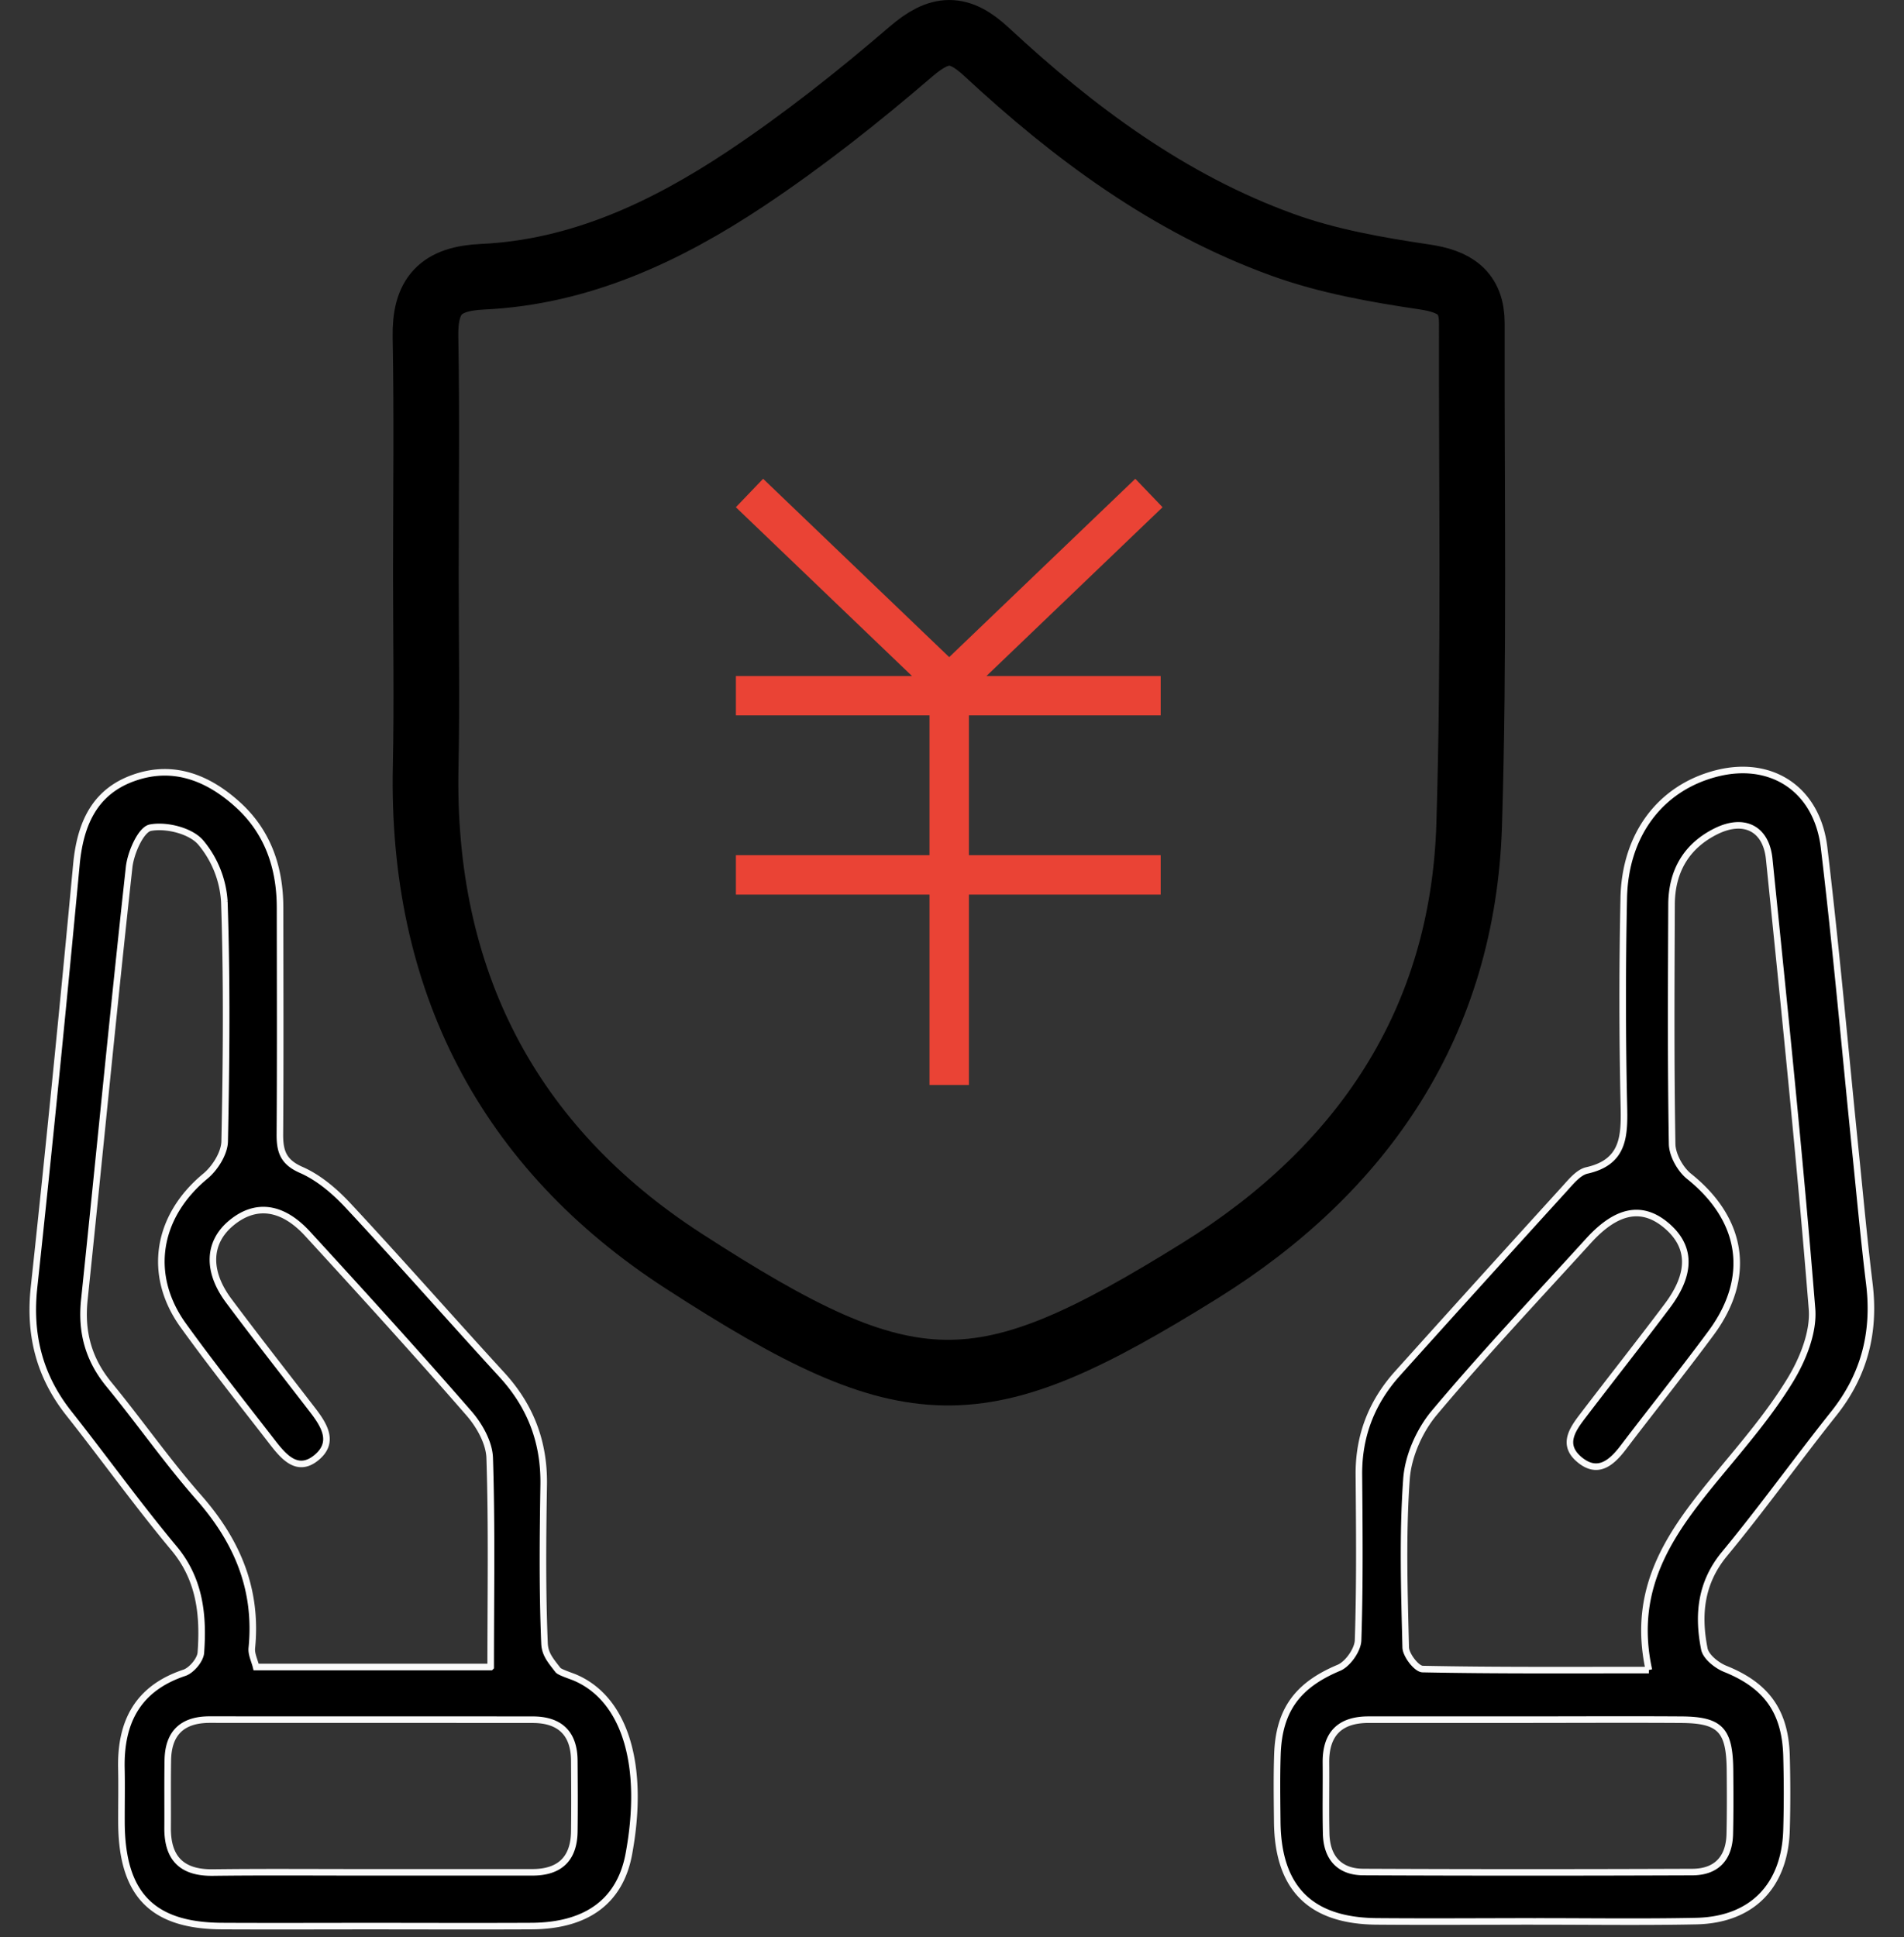
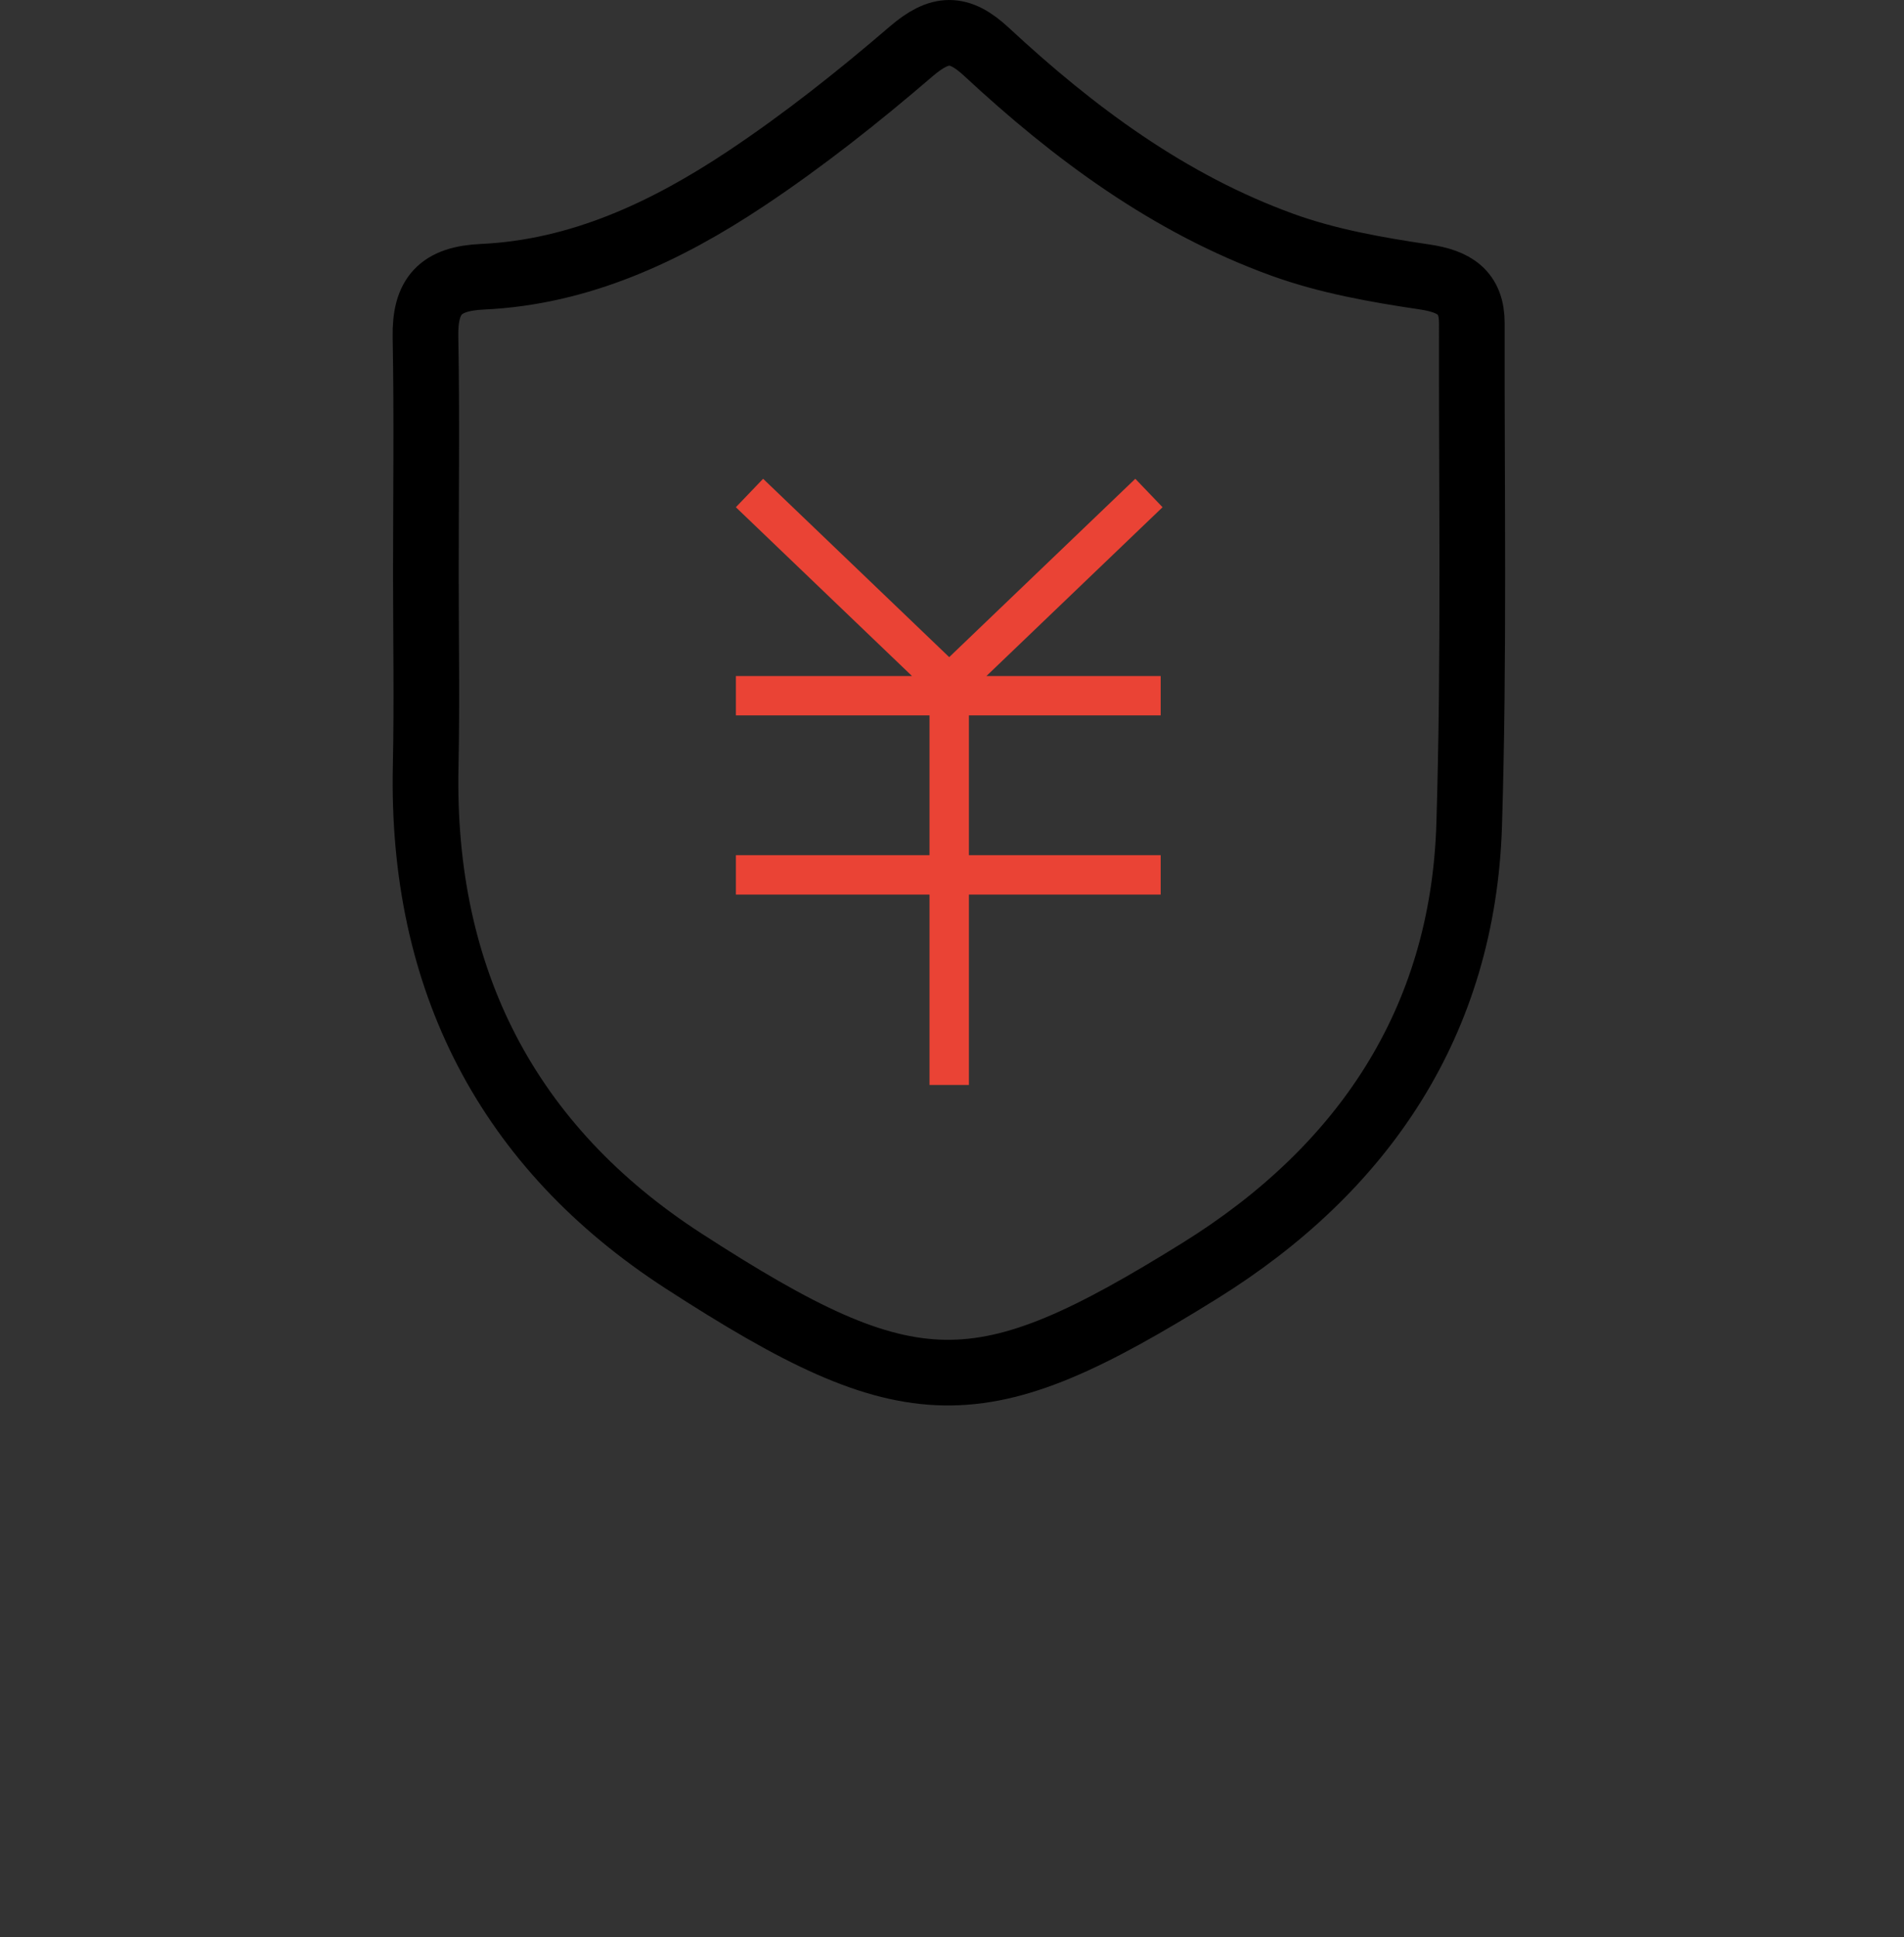
<svg xmlns="http://www.w3.org/2000/svg" width="58" height="59">
  <rect width="100%" height="100%" fill="#333333" stroke="none" />
  <g fill="none" fill-rule="evenodd">
-     <path d="M-3-1h64v64H-3z" />
-     <path d="M11.247 57.028h4.968c.82.001 1.267-.397 1.28-1.242.01-.72.005-1.439 0-2.158-.006-.85-.456-1.249-1.271-1.249-3.279-.003-6.558 0-9.836-.003-.826 0-1.264.4-1.276 1.243-.011.685-.002 1.37-.006 2.056-.006.939.446 1.37 1.375 1.36 1.589-.02 3.178-.006 4.766-.007zm3.7-6.254c0-2.198.038-4.285-.03-6.368-.015-.463-.312-.992-.63-1.357-1.61-1.85-3.26-3.664-4.917-5.47-.776-.846-1.591-.936-2.323-.33-.709.586-.756 1.46-.081 2.367.835 1.12 1.7 2.219 2.552 3.326.35.455.685.976.136 1.442-.573.487-.995.01-1.341-.436-.918-1.186-1.852-2.36-2.73-3.577-1.112-1.545-.8-3.332.676-4.55.293-.243.578-.697.585-1.059.05-2.432.072-4.867-.01-7.298a3.092 3.092 0 0 0-.73-1.816c-.313-.35-1.042-.529-1.523-.438-.286.054-.598.759-.647 1.2-.483 4.391-.906 8.79-1.365 13.184-.102.978.126 1.813.75 2.574.93 1.132 1.77 2.341 2.736 3.44 1.166 1.326 1.795 2.796 1.616 4.59-.018.185.084.381.131.576h7.145zM6.76 58.665c-2.13-.011-3.053-.97-3.06-3.162-.002-.548.01-1.097-.002-1.645-.03-1.423.51-2.438 1.916-2.907.219-.072.489-.392.505-.614.082-1.142-.025-2.228-.82-3.181-1.112-1.333-2.128-2.75-3.205-4.112-.894-1.133-1.213-2.388-1.057-3.836.462-4.29.889-8.585 1.291-12.88.116-1.235.553-2.215 1.75-2.637 1.205-.426 2.27.001 3.175.826.908.827 1.277 1.91 1.278 3.13.002 2.296.011 4.593-.005 6.888-.004.527.095.855.649 1.098.537.235 1.03.657 1.438 1.096 1.578 1.693 3.107 3.434 4.671 5.14.875.952 1.298 2.05 1.278 3.355-.026 1.61-.042 3.222.025 4.83.014.325.175.51.412.815.052.066.42.185.513.225 1.528.65 2.145 2.67 1.644 5.376-.265 1.432-1.275 2.186-2.966 2.195-1.588.008-3.177.002-4.765.001-1.555 0-3.11.007-4.665-.001zm39.798-6.287h-4.862c-.868-.002-1.315.419-1.305 1.316.007.719-.01 1.438.007 2.156.017.735.405 1.165 1.13 1.169 3.343.015 6.685.014 10.027.001.725-.003 1.12-.414 1.138-1.156.015-.65.012-1.3.006-1.95-.011-1.224-.296-1.527-1.482-1.535-1.554-.01-3.106-.002-4.66-.001m3.672-1.512c-.568-2.596.751-4.296 2.142-5.98.759-.918 1.544-1.833 2.162-2.847.385-.631.722-1.465.665-2.173-.368-4.573-.84-9.138-1.304-13.702-.094-.934-.77-1.265-1.618-.846-.906.449-1.352 1.219-1.357 2.23-.01 2.433-.024 4.866.018 7.298.007.336.249.77.517.984 1.641 1.313 1.924 3.072.672 4.767-.871 1.178-1.789 2.321-2.675 3.487-.367.483-.79.84-1.349.363-.537-.458-.186-.93.132-1.346.847-1.111 1.714-2.206 2.554-3.324.747-.994.726-1.813-.023-2.449-.738-.626-1.51-.485-2.37.458-1.58 1.737-3.193 3.447-4.703 5.245-.45.537-.797 1.317-.847 2.012-.123 1.703-.066 3.423-.024 5.135.006.233.331.654.515.659 2.221.045 4.443.03 6.893.03m-3.532 7.655c-1.59.002-3.18.013-4.768 0-2.013-.019-3-1.014-3.021-3.026-.007-.686-.018-1.372.005-2.057.045-1.37.631-2.12 1.87-2.64.272-.113.576-.543.587-.837.056-1.678.039-3.36.025-5.04-.01-1.192.392-2.216 1.175-3.087 1.685-1.876 3.377-3.745 5.074-5.61.204-.223.434-.517.697-.576 1.146-.258 1.148-1.063 1.125-2.01a146.98 146.98 0 0 1-.003-6.275c.036-1.948 1.126-3.37 2.821-3.805 1.673-.43 3.07.473 3.282 2.26.366 3.062.638 6.135.95 9.204.14 1.364.263 2.729.43 4.09.178 1.472-.157 2.774-1.083 3.938-1.125 1.414-2.18 2.886-3.33 4.278-.731.884-.82 1.86-.615 2.895.048.24.38.504.64.608 1.24.5 1.824 1.28 1.863 2.646.02.754.022 1.51 0 2.263-.05 1.704-1.056 2.737-2.752 2.772-1.657.034-3.315.008-4.972.01" fill="#000" stroke="#FAFAFA" stroke-width=".2" />
    <path d="M12.973 17.483c0-2.407.033-4.815-.012-7.22-.023-1.255.45-1.775 1.736-1.834 2.965-.136 5.593-1.371 8.017-2.983 1.761-1.171 3.433-2.497 5.04-3.878.873-.75 1.46-.767 2.296.01 2.666 2.477 5.573 4.632 9.017 5.878 1.38.5 2.863.762 4.321.978.916.136 1.45.463 1.447 1.415-.01 5.085.075 10.174-.08 15.255-.182 6.042-3.256 10.527-8.212 13.605-6.71 4.167-8.769 4.195-15.716-.299-5.358-3.465-8.001-8.577-7.86-15.07.041-1.951.006-3.905.006-5.857z" stroke="#000" stroke-width="2" />
    <path d="M34.999 15.016l-6.084 5.83-6.084-5.83m-.414 6.174h12.94m-12.94 5.457h12.94m-6.442-5.801v12.2" stroke="#EA4335" stroke-width="1.2" />
  </g>
</svg>